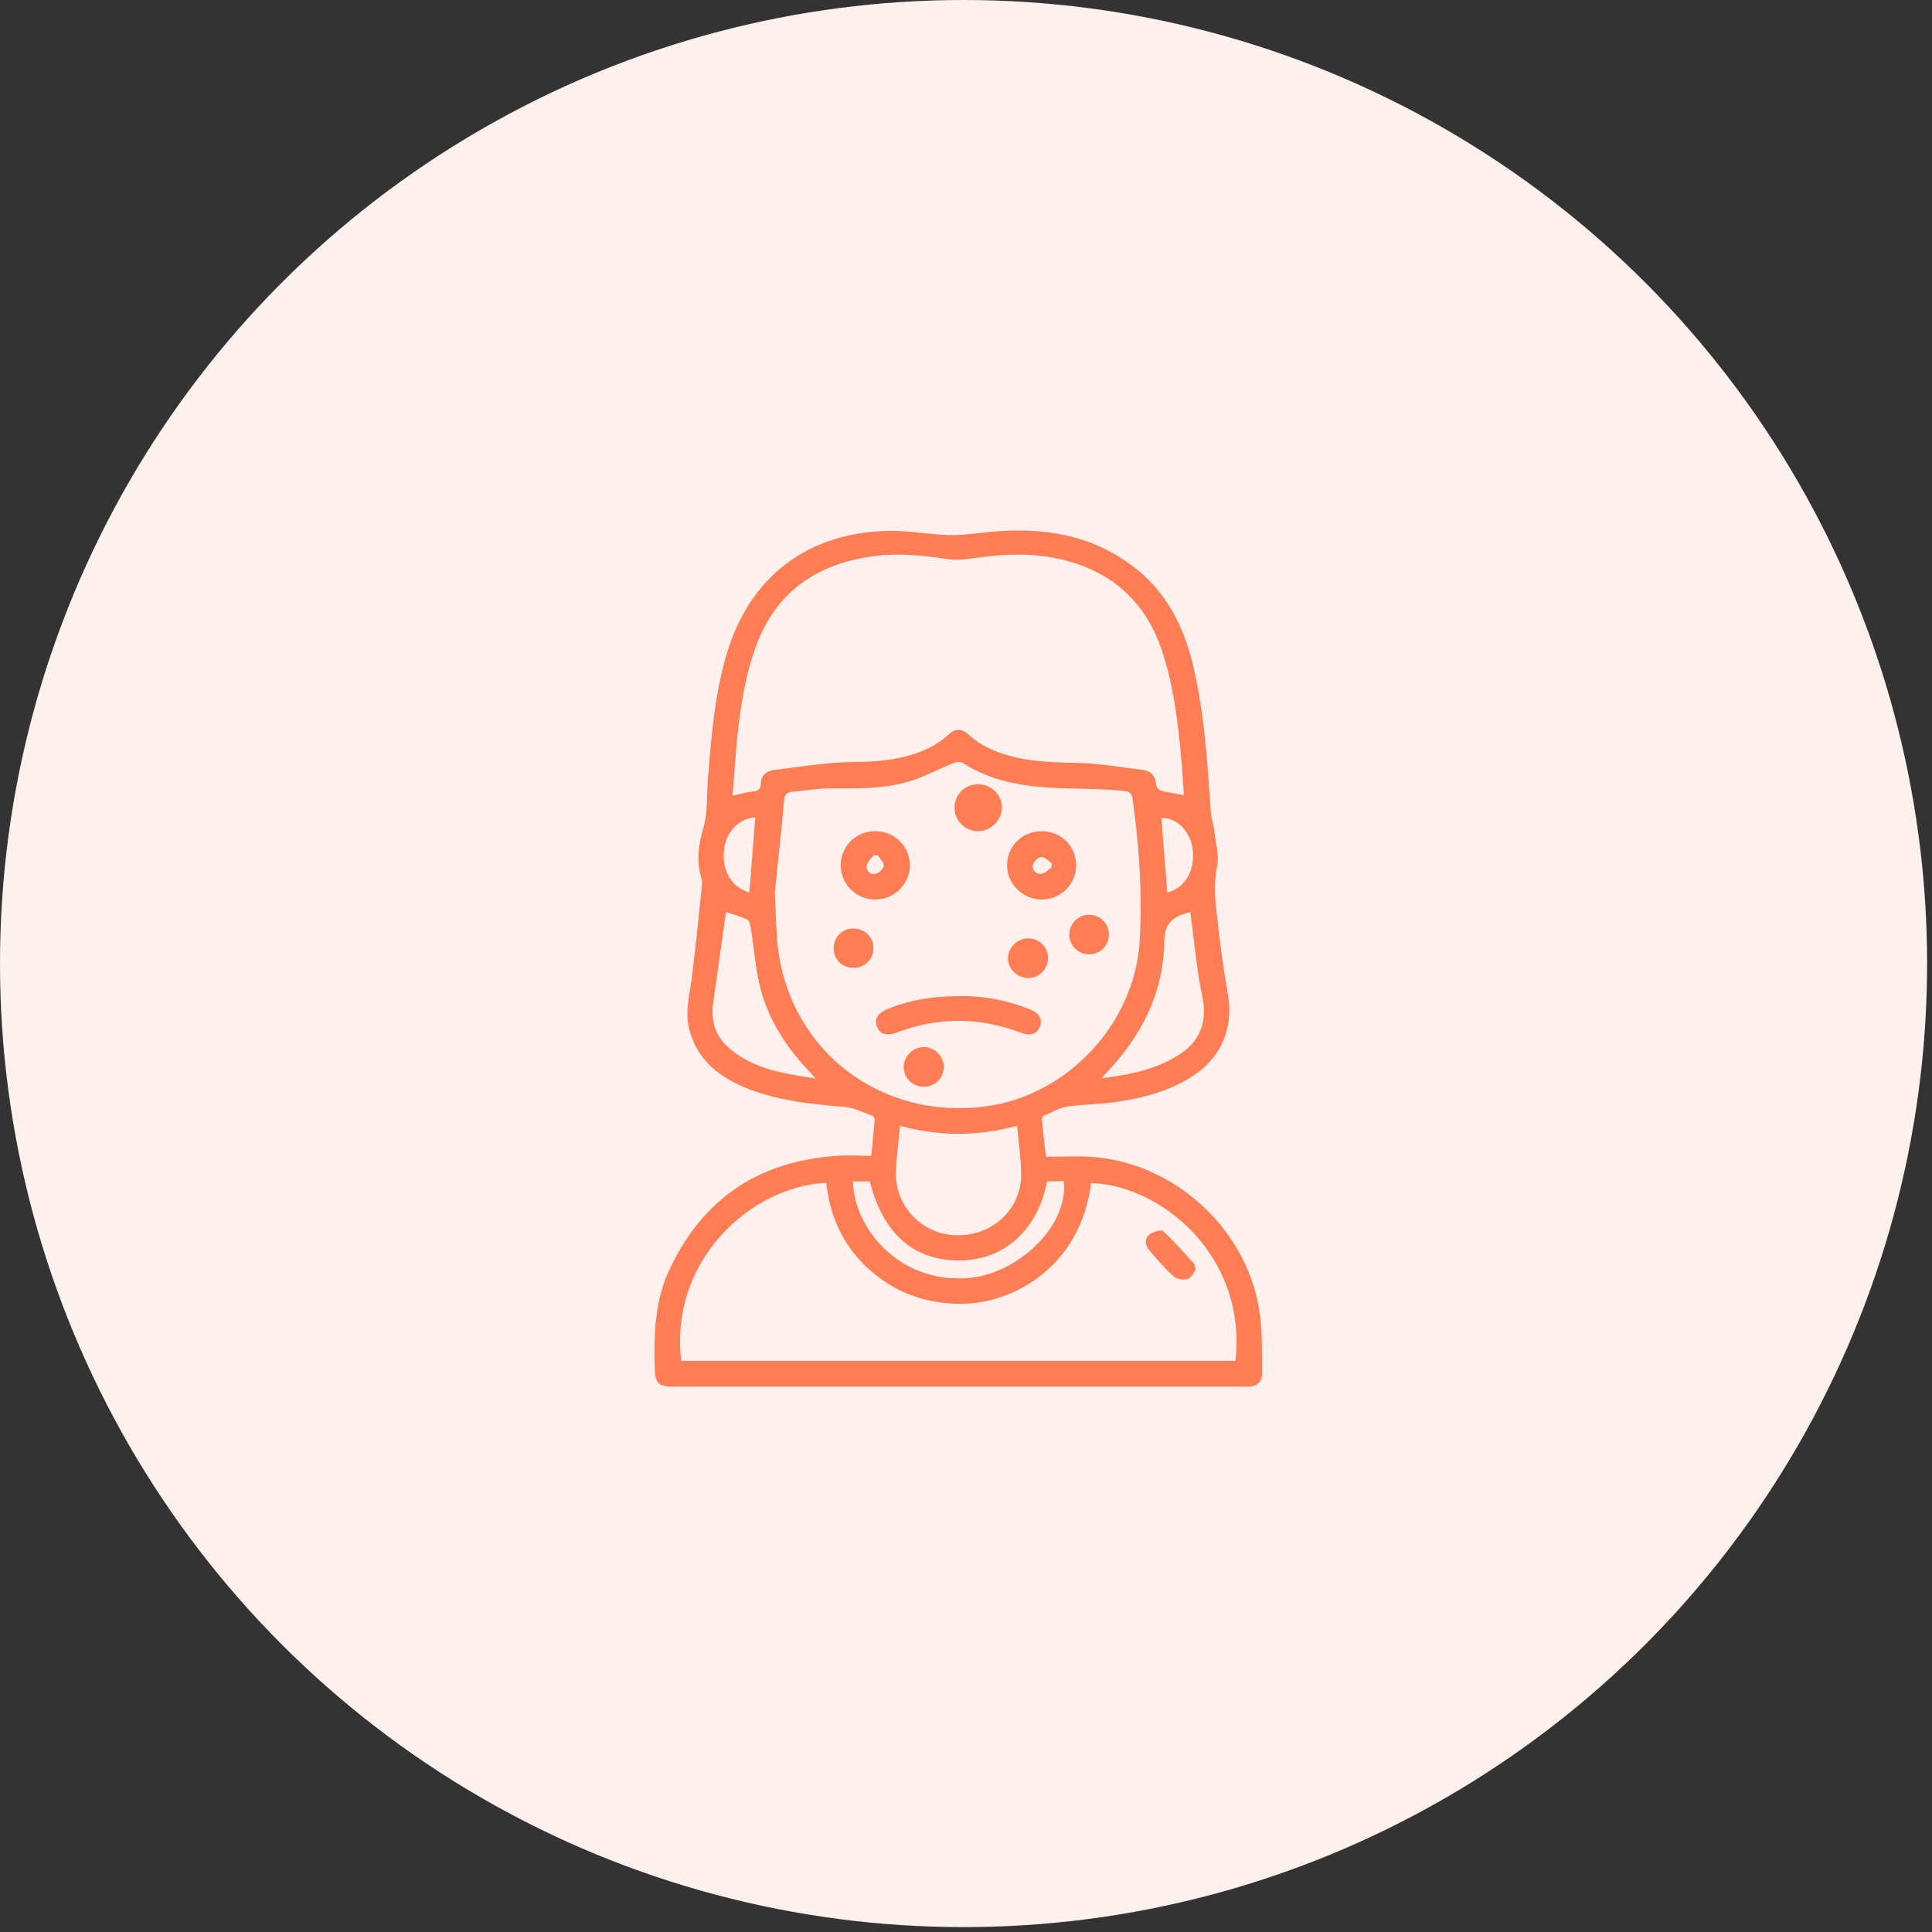
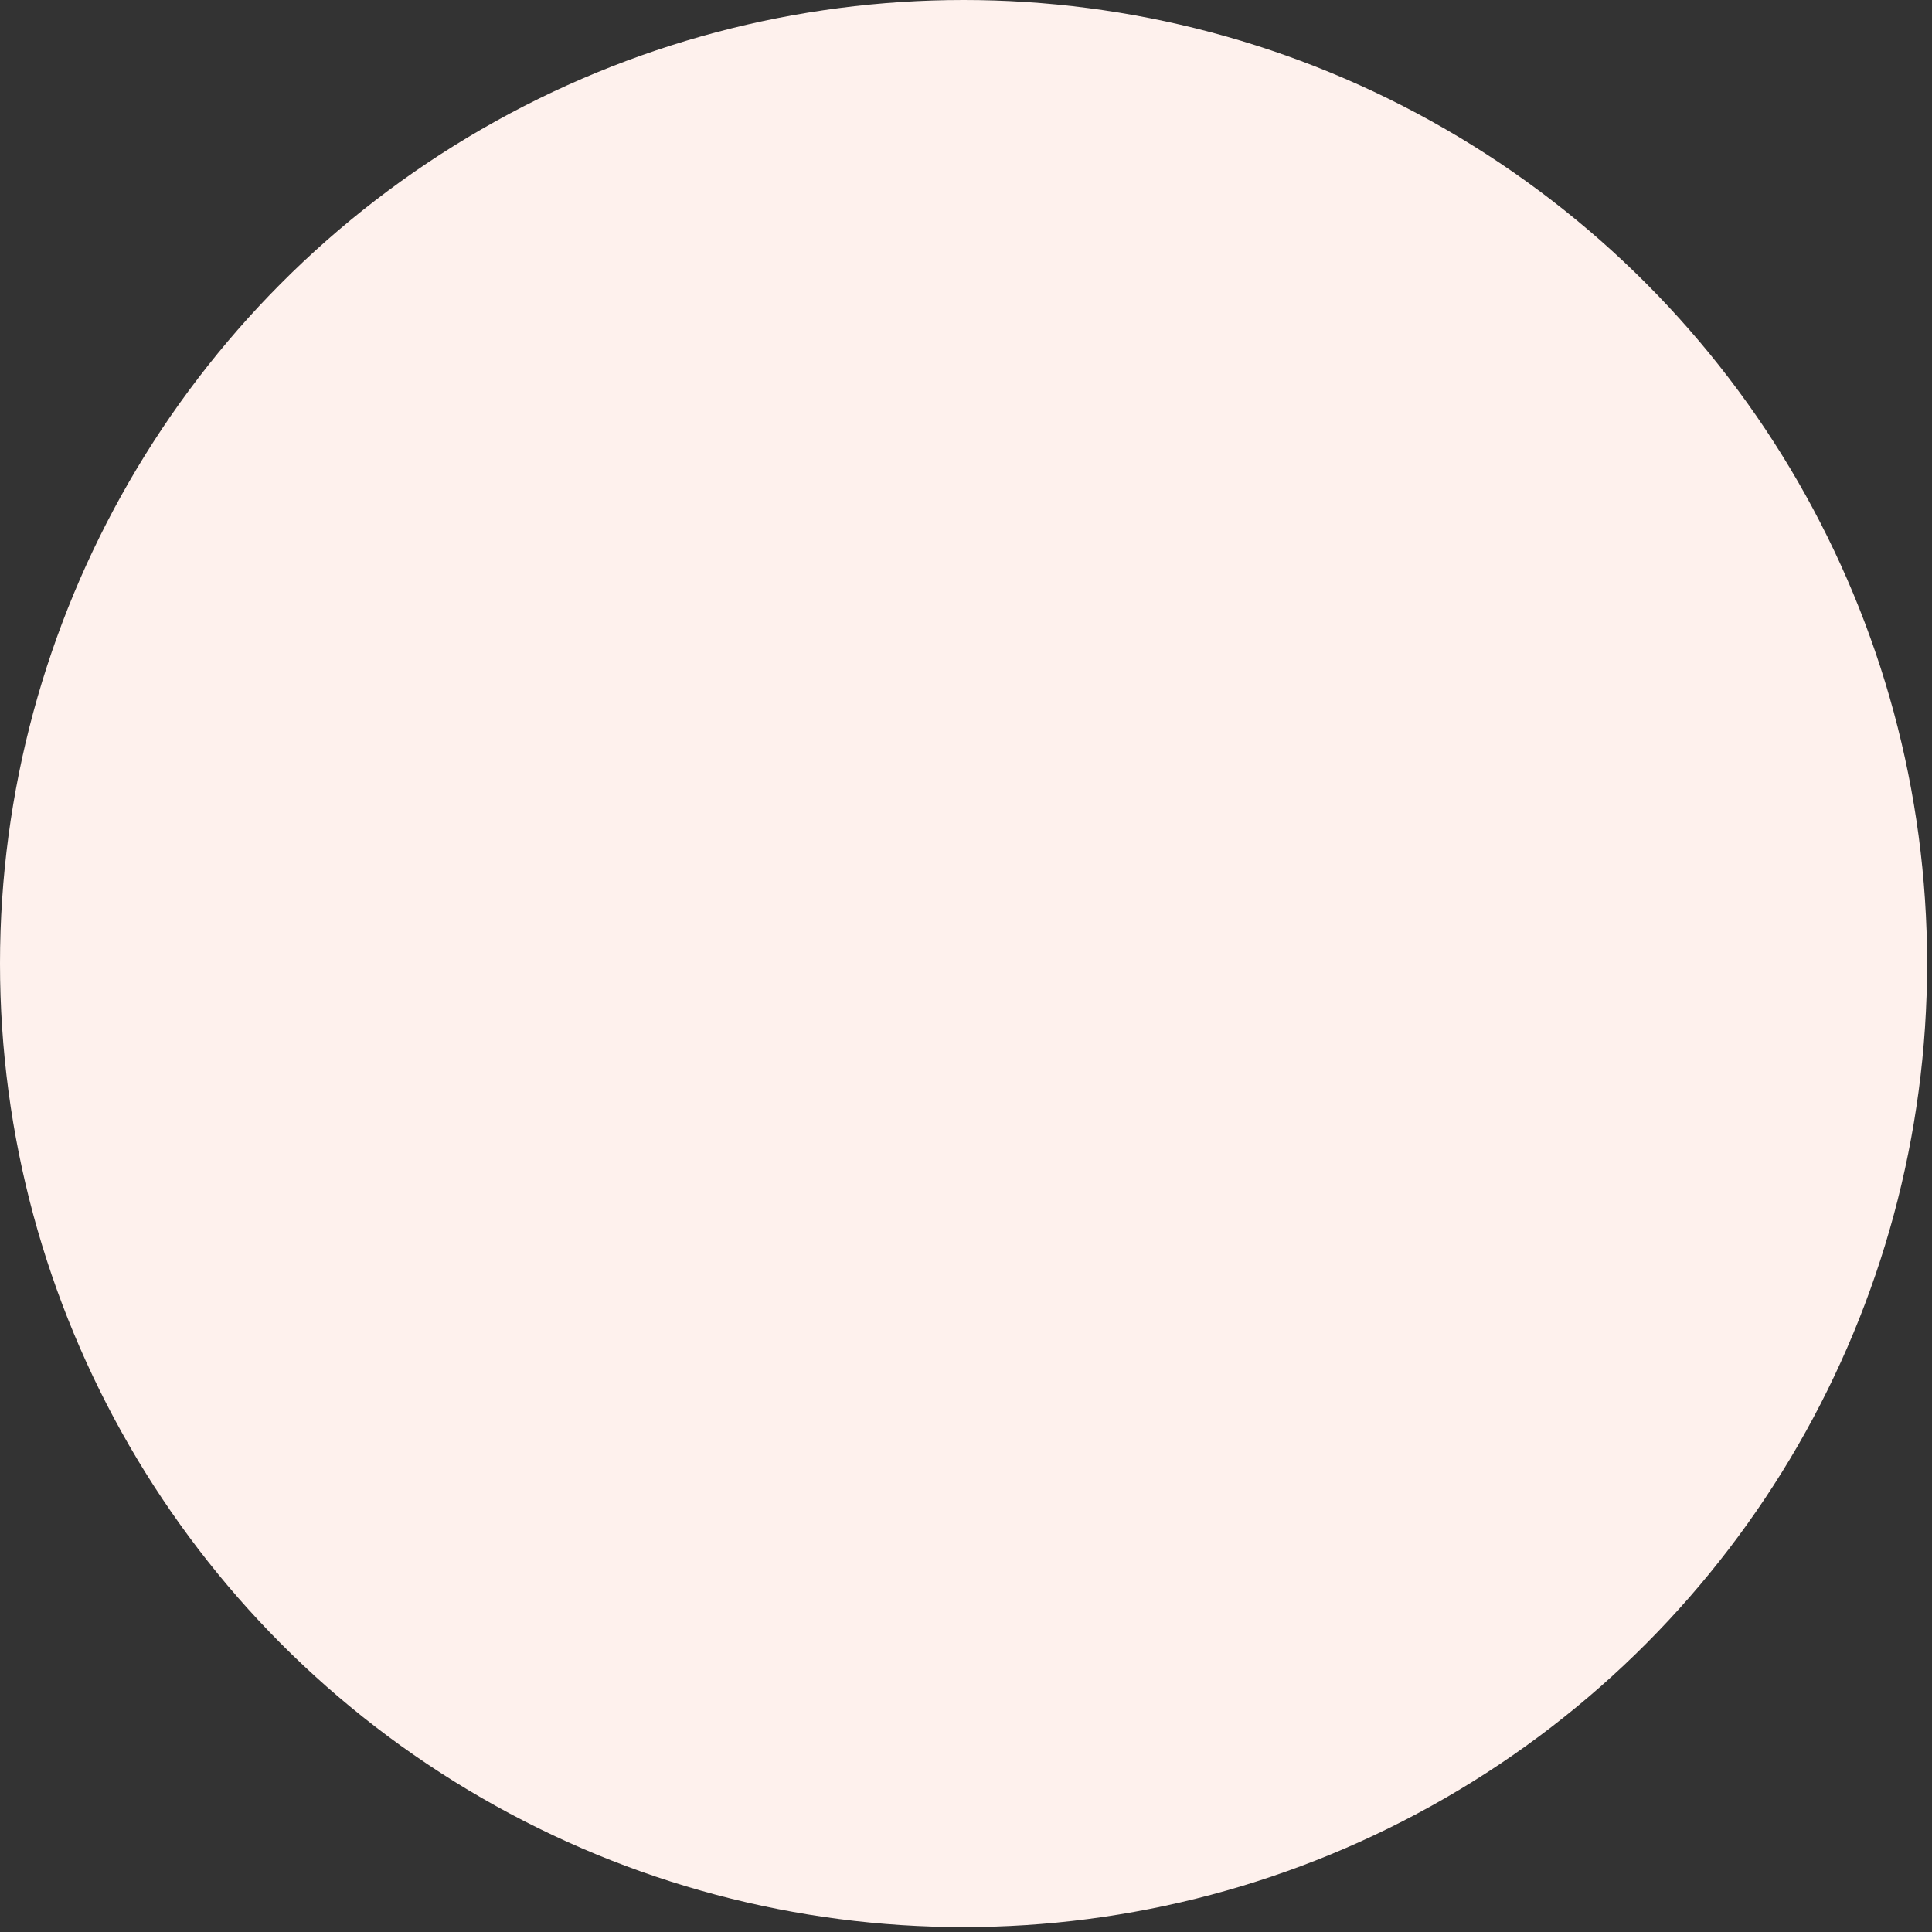
<svg xmlns="http://www.w3.org/2000/svg" width="124" height="124" viewBox="0 0 124 124" fill="none">
  <rect x="0" y="0" width="124" height="124" fill="#333333" stroke="none" />
  <circle cx="61.843" cy="61.843" r="61.843" fill="#FEF1ED" />
  <g clip-path="url(#clip0)">
    <path d="M67.127 74.242C68.193 74.242 69.181 74.18 70.168 74.258C75.576 74.692 80.216 79.094 80.875 84.458C81.031 85.683 80.984 86.923 81 88.163C81.016 88.706 80.671 88.969 80.153 89C80.013 89.016 79.887 89 79.746 89C67.598 89 55.465 89 43.317 89C42.219 89 42.047 88.814 42.016 87.729C41.953 85.543 42.047 83.388 43.019 81.373C45.166 76.878 48.772 74.49 53.788 74.18C54.462 74.134 55.151 74.18 55.92 74.18C55.998 73.39 56.076 72.63 56.139 71.871C56.139 71.778 56.061 71.638 55.982 71.607C55.402 71.406 54.838 71.096 54.242 71.049C52.017 70.863 49.806 70.646 47.721 69.762C45.966 69.003 44.649 67.871 44.21 65.933C43.959 64.817 44.289 63.748 44.414 62.663C44.649 60.709 44.853 58.741 45.057 56.788C45.072 56.633 45.057 56.477 45.01 56.338C44.681 55.237 44.837 54.199 45.151 53.098C45.417 52.184 45.355 51.191 45.417 50.23C45.637 47.394 45.856 44.557 46.687 41.828C48.145 37.038 51.813 34.217 56.876 34.078C58.24 34.031 59.603 34.31 60.951 34.341C61.939 34.356 62.926 34.186 63.914 34.108C67.002 33.876 69.918 34.31 72.488 36.186C74.84 37.844 76.031 40.247 76.642 42.991C77.316 45.983 77.504 49.037 77.708 52.075C77.74 52.525 77.896 52.974 77.943 53.424C78.037 54.152 78.257 54.896 78.116 55.594C77.928 56.555 77.959 57.485 78.069 58.415C78.257 60.213 78.492 62.027 78.805 63.81C79.182 65.887 78.445 67.794 76.642 69.003C75.028 70.088 73.194 70.522 71.297 70.77C70.356 70.894 69.385 70.879 68.444 71.034C67.927 71.126 67.441 71.421 66.955 71.638C66.892 71.669 66.861 71.84 66.877 71.948C66.955 72.677 67.033 73.374 67.127 74.242ZM49.728 57.315C49.822 58.834 49.806 59.919 49.947 60.988C50.841 67.546 56.578 71.871 63.209 71.018C68.522 70.336 72.833 65.686 73.147 60.399C73.319 57.485 73.131 54.602 72.755 51.734C72.645 50.85 72.645 50.788 71.752 50.726C70.388 50.618 69.024 50.633 67.66 50.571C65.576 50.463 63.553 50.122 61.751 48.944C61.625 48.866 61.359 48.913 61.202 48.975C60.262 49.347 59.368 49.843 58.412 50.137C56.75 50.649 55.026 50.602 53.302 50.602C52.487 50.602 51.672 50.742 50.856 50.819C50.512 50.85 50.355 50.99 50.324 51.362C50.136 53.486 49.9 55.609 49.728 57.315ZM47.016 51.067C47.502 50.959 47.894 50.85 48.286 50.804C48.646 50.773 48.819 50.664 48.834 50.292C48.85 49.796 49.148 49.502 49.634 49.424C50.951 49.254 52.252 49.068 53.568 48.959C54.525 48.882 55.481 48.928 56.437 48.835C58.083 48.665 59.666 48.262 60.936 47.099C61.343 46.711 61.798 46.789 62.19 47.161C62.911 47.843 63.804 48.231 64.745 48.494C66.265 48.928 67.817 48.928 69.385 48.975C70.701 49.021 72.018 49.254 73.319 49.409C73.852 49.471 74.15 49.781 74.197 50.323C74.213 50.478 74.354 50.695 74.495 50.742C74.965 50.866 75.435 50.928 75.984 51.036C75.921 50.246 75.89 49.455 75.811 48.665C75.608 46.386 75.341 44.138 74.636 41.937C73.617 38.728 71.454 36.697 68.131 35.907C66.406 35.504 64.682 35.535 62.942 35.767C62.252 35.86 61.531 35.984 60.857 35.891C59.211 35.643 57.566 35.473 55.904 35.721C52.346 36.232 49.791 38.046 48.537 41.441C47.816 43.394 47.518 45.44 47.298 47.502C47.204 48.696 47.11 49.858 47.016 51.067ZM70.027 75.932C69.369 81.296 64.996 83.714 61.625 83.683C59.635 83.667 57.848 83.109 56.296 81.9C54.336 80.381 53.286 78.35 53.035 75.917C48.27 76.134 42.956 80.815 43.724 87.341C55.575 87.341 67.441 87.341 79.291 87.341C80.044 80.598 74.526 76.072 70.027 75.932ZM65.278 72.258C62.754 72.94 60.293 72.94 57.769 72.258C57.675 73.25 57.55 74.196 57.503 75.141C57.393 77.358 59.133 79.218 61.343 79.28C63.663 79.358 65.544 77.637 65.544 75.374C65.528 74.351 65.372 73.328 65.278 72.258ZM52.361 69.22C52.111 68.956 51.985 68.817 51.86 68.677C50.418 67.158 49.32 65.422 48.803 63.422C48.474 62.151 48.395 60.802 48.176 59.485C48.145 59.314 48.082 59.066 47.957 59.02C47.533 58.818 47.079 58.694 46.608 58.539C46.593 58.632 46.577 58.71 46.562 58.787C46.295 60.632 46.044 62.492 45.778 64.337C45.621 65.406 45.856 66.398 46.671 67.158C48.223 68.584 50.198 68.894 52.361 69.22ZM70.701 69.204C72.614 68.956 74.338 68.615 75.827 67.592C77.066 66.74 77.457 65.53 77.191 64.089C77.081 63.5 76.956 62.911 76.877 62.322C76.705 61.066 76.564 59.795 76.391 58.539C75.42 58.803 74.746 59.113 74.73 60.399C74.699 63.407 73.507 66.026 71.516 68.305C71.297 68.553 71.046 68.817 70.701 69.204ZM67.206 75.824C66.61 78.893 64.525 80.815 61.767 80.893C58.725 80.986 56.688 79.249 55.826 75.824C55.465 75.824 55.105 75.824 54.744 75.824C54.822 78.8 57.613 82.272 61.955 82.04C65.309 81.869 68.617 78.645 68.272 75.808C67.927 75.824 67.582 75.824 67.206 75.824ZM48.098 57.283C48.223 55.671 48.349 54.059 48.474 52.462C47.424 52.525 46.593 53.393 46.468 54.555C46.326 55.888 46.953 56.958 48.098 57.283ZM74.918 57.283C76.094 56.989 76.752 55.795 76.533 54.4C76.36 53.3 75.451 52.431 74.542 52.509C74.667 54.09 74.793 55.687 74.918 57.283Z" fill="#FF7D55" />
    <path d="M61.563 63.934C63.13 63.903 64.635 64.197 66.077 64.771C66.704 65.019 66.939 65.453 66.736 65.918C66.532 66.383 66.109 66.507 65.497 66.275C62.848 65.267 60.199 65.267 57.55 66.275C56.907 66.523 56.453 66.368 56.28 65.872C56.108 65.406 56.343 65.019 56.939 64.771C58.271 64.213 59.807 63.934 61.563 63.934Z" fill="#FF7D55" />
    <path d="M66.845 53.346C68.099 53.346 69.071 54.307 69.071 55.547C69.071 56.772 68.052 57.749 66.829 57.733C65.638 57.718 64.635 56.726 64.635 55.547C64.619 54.323 65.607 53.346 66.845 53.346ZM67.488 55.671C67.488 55.578 67.504 55.501 67.504 55.408C67.284 55.268 67.049 54.989 66.829 55.005C66.626 55.02 66.344 55.299 66.296 55.516C66.218 55.858 66.485 56.121 66.845 56.075C67.08 56.044 67.284 55.827 67.488 55.671Z" fill="#FF7D55" />
-     <path d="M56.171 53.346C57.409 53.346 58.397 54.323 58.397 55.547C58.397 56.741 57.409 57.718 56.202 57.733C54.979 57.749 53.96 56.772 53.96 55.547C53.96 54.323 54.917 53.346 56.171 53.346ZM56.343 54.896C56.249 54.896 56.171 54.896 56.077 54.896C55.92 55.098 55.685 55.284 55.638 55.516C55.559 55.873 55.826 56.152 56.171 56.09C56.39 56.059 56.688 55.78 56.719 55.578C56.735 55.361 56.468 55.113 56.343 54.896Z" fill="#FF7D55" />
    <path d="M62.754 50.339C63.6 50.323 64.306 50.99 64.306 51.827C64.306 52.648 63.6 53.346 62.77 53.346C61.955 53.346 61.281 52.695 61.265 51.873C61.249 51.021 61.892 50.354 62.754 50.339Z" fill="#FF7D55" />
    <path d="M67.268 61.485C67.268 62.198 66.688 62.787 65.967 62.771C65.278 62.756 64.698 62.198 64.698 61.516C64.682 60.818 65.293 60.229 65.999 60.229C66.704 60.229 67.268 60.803 67.268 61.485Z" fill="#FF7D55" />
-     <path d="M59.305 69.747C58.584 69.762 57.989 69.189 58.004 68.476C58.004 67.794 58.584 67.22 59.274 67.205C59.979 67.189 60.591 67.794 60.575 68.491C60.575 69.189 60.011 69.747 59.305 69.747Z" fill="#FF7D55" />
    <path d="M71.172 60.012C71.156 60.709 70.592 61.252 69.902 61.252C69.181 61.252 68.617 60.663 68.632 59.95C68.648 59.268 69.212 58.71 69.902 58.71C70.623 58.71 71.187 59.299 71.172 60.012Z" fill="#FF7D55" />
    <path d="M54.744 62.12C54.007 62.105 53.474 61.531 53.506 60.803C53.537 60.105 54.086 59.578 54.807 59.593C55.512 59.609 56.061 60.151 56.061 60.849C56.061 61.578 55.481 62.136 54.744 62.12Z" fill="#FF7D55" />
-     <path d="M76.736 81.513C76.611 81.668 76.47 82.009 76.235 82.086C75.968 82.164 75.529 82.117 75.341 81.931C74.761 81.42 74.26 80.831 73.758 80.242C73.491 79.931 73.444 79.513 73.758 79.249C73.977 79.063 74.526 78.893 74.651 79.017C75.372 79.683 76.015 80.427 76.674 81.141C76.705 81.187 76.689 81.296 76.736 81.513Z" fill="#FF7D55" />
  </g>
  <defs>
    <clipPath id="clip0">
-       <rect width="39" height="55" fill="white" transform="translate(42 34)" />
-     </clipPath>
+       </clipPath>
  </defs>
</svg>